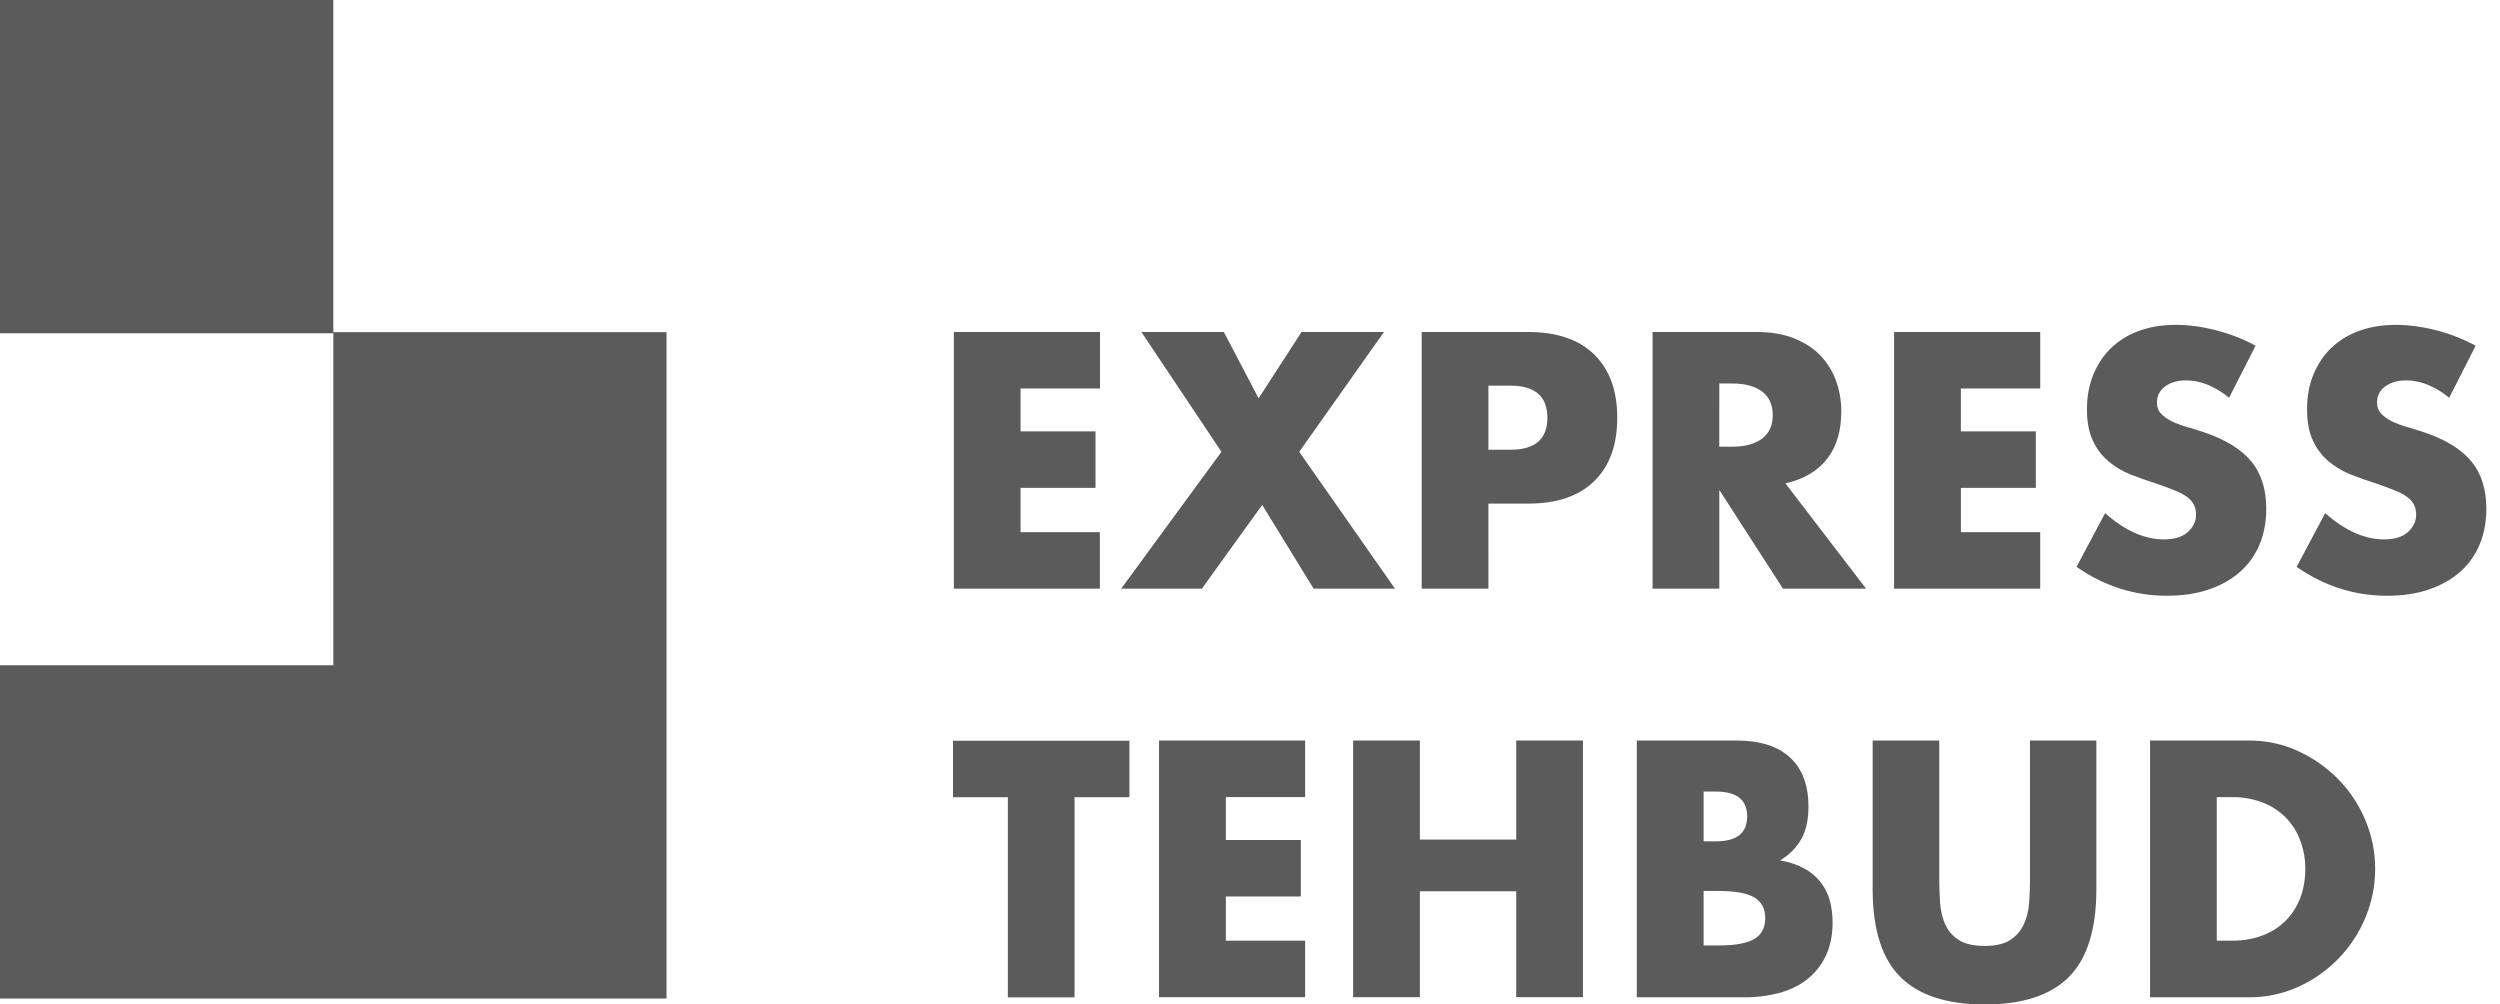
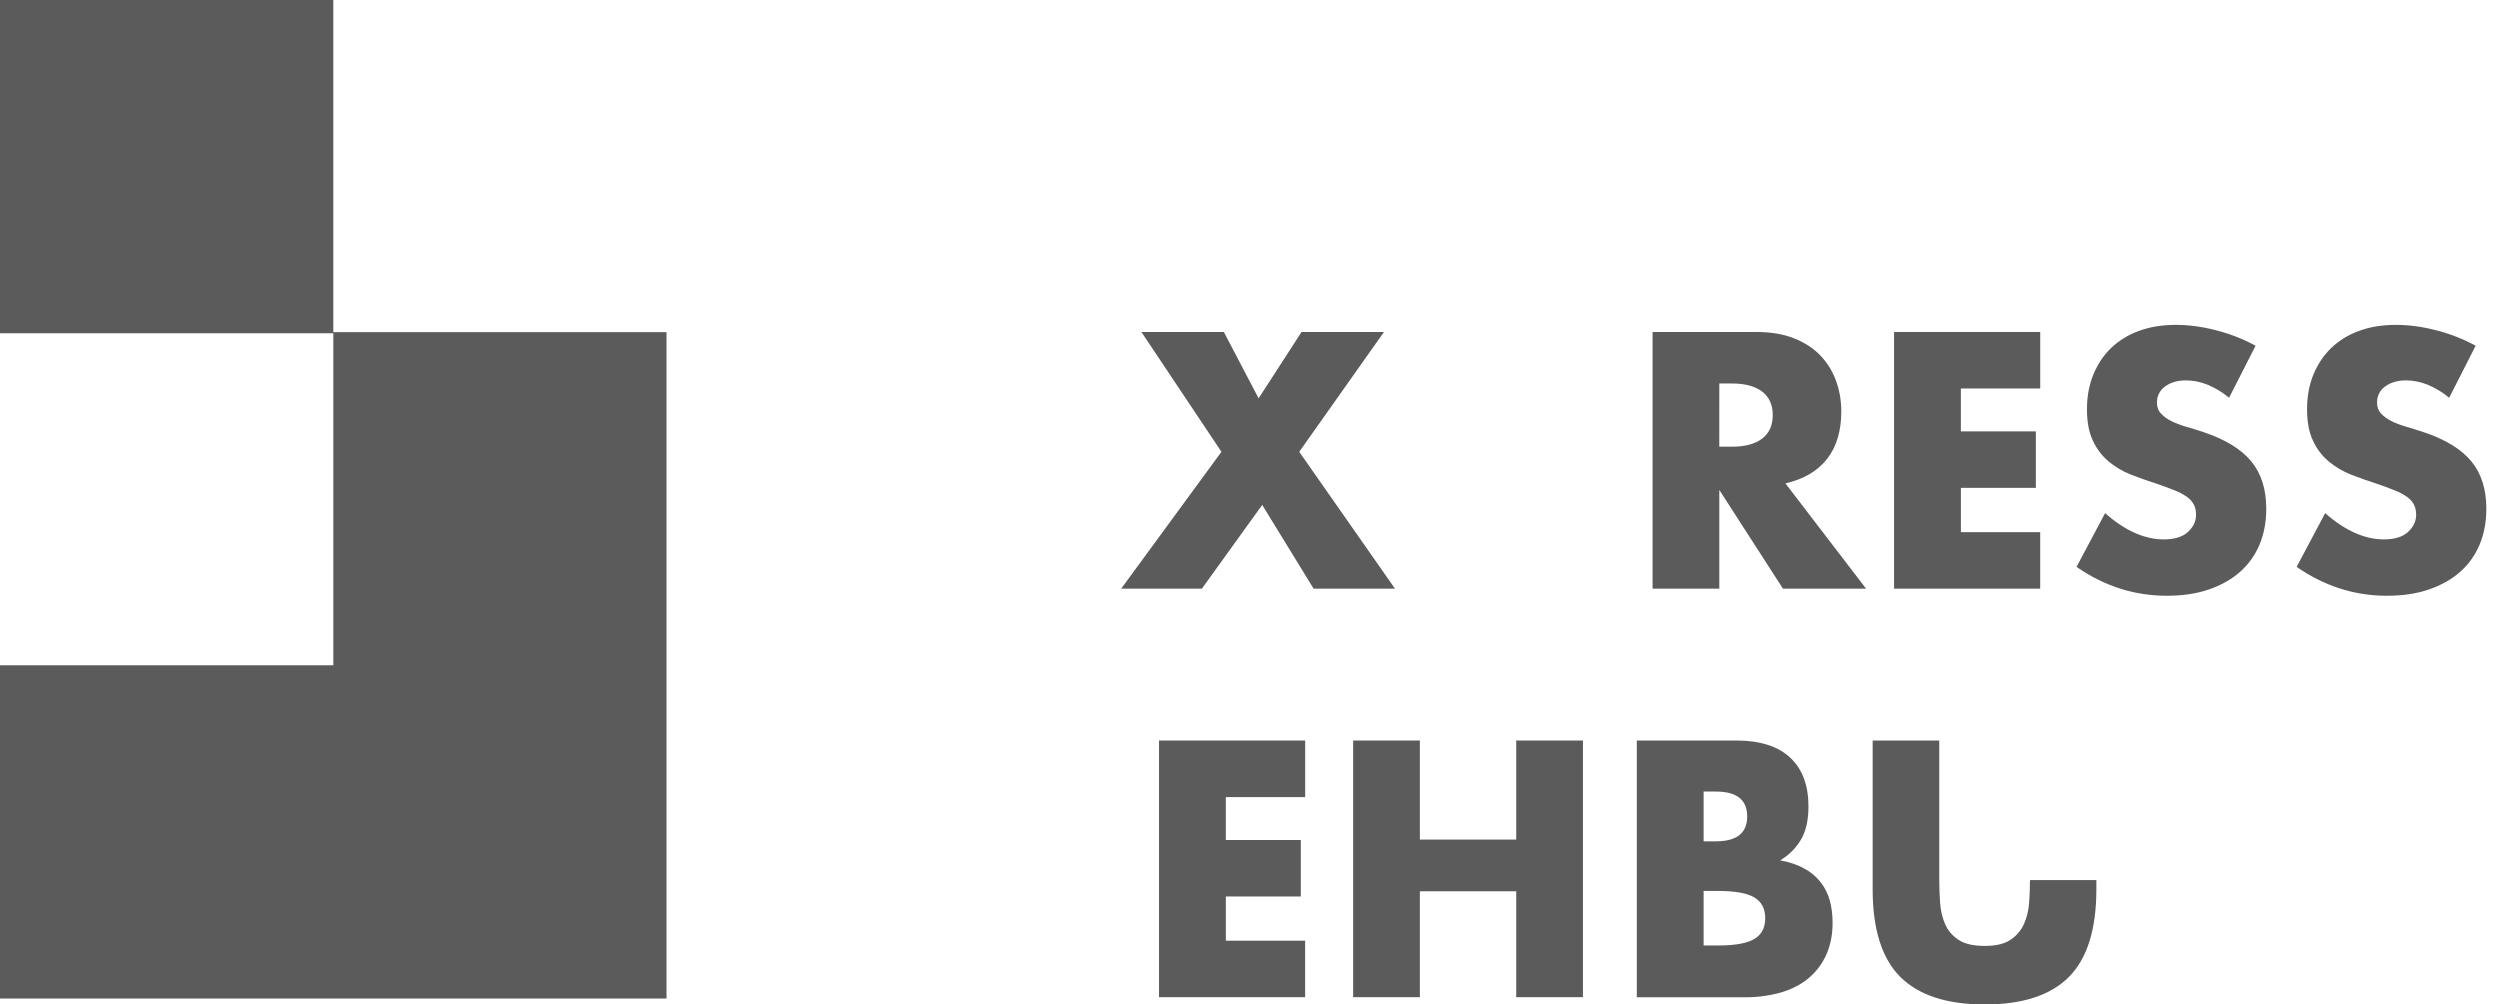
<svg xmlns="http://www.w3.org/2000/svg" width="112" height="45" viewBox="0 0 112 45" fill="none">
  <path d="M14.933 14.88V0H0V14.93H14.933V29.805H0V44.735H29.86V14.881L14.933 14.88Z" fill="#5B5B5B" />
-   <path d="M49.274 17.404H45.721V19.326H49.079V21.856H45.721V23.841H49.274V26.372H42.732V14.873H49.28V17.404H49.274Z" fill="#5B5B5B" />
  <path d="M54.721 20.241L51.135 14.873H54.828L56.386 17.846L58.309 14.873H62.002L58.206 20.241L62.495 26.372H58.849L56.547 22.62L53.844 26.372H50.229L54.721 20.241Z" fill="#5B5B5B" />
-   <path d="M66.681 26.372H63.692V14.873H68.452C69.742 14.873 70.735 15.21 71.421 15.881C72.107 16.553 72.453 17.497 72.453 18.718C72.453 19.939 72.107 20.883 71.421 21.555C70.735 22.226 69.747 22.562 68.452 22.562H66.68L66.681 26.372ZM66.681 20.148H67.673C68.773 20.148 69.323 19.672 69.323 18.713C69.323 17.759 68.773 17.278 67.673 17.278H66.681V20.148Z" fill="#5B5B5B" />
  <path d="M83.6 26.372H79.876L77.025 21.949V26.372H74.036V14.873H78.689C79.332 14.873 79.891 14.966 80.368 15.155C80.844 15.345 81.24 15.599 81.551 15.924C81.861 16.247 82.1 16.632 82.252 17.053C82.407 17.482 82.49 17.939 82.49 18.426C82.49 19.302 82.281 20.008 81.858 20.553C81.434 21.097 80.812 21.467 79.988 21.657L83.6 26.372ZM77.024 20.012H77.588C78.178 20.012 78.63 19.89 78.947 19.647C79.263 19.404 79.419 19.054 79.419 18.596C79.419 18.139 79.264 17.788 78.947 17.545C78.63 17.302 78.178 17.18 77.588 17.18H77.025L77.024 20.012Z" fill="#5B5B5B" />
  <path d="M91.402 17.404H87.847V19.326H91.206V21.856H87.848V23.841H91.401V26.372H84.854V14.873H91.402V17.404Z" fill="#5B5B5B" />
  <path d="M99.863 17.819C99.569 17.574 99.239 17.375 98.885 17.23C98.585 17.109 98.264 17.045 97.94 17.041C97.556 17.041 97.239 17.133 96.996 17.313C96.881 17.393 96.788 17.501 96.725 17.626C96.661 17.751 96.629 17.889 96.631 18.029C96.631 18.233 96.689 18.398 96.815 18.53C96.937 18.661 97.098 18.778 97.297 18.876C97.497 18.972 97.721 19.055 97.969 19.127C98.217 19.201 98.465 19.274 98.71 19.357C99.688 19.683 100.398 20.116 100.85 20.661C101.303 21.206 101.528 21.916 101.528 22.788C101.528 23.376 101.43 23.911 101.231 24.388C101.038 24.858 100.739 25.278 100.359 25.615C99.979 25.955 99.507 26.218 98.957 26.408C98.402 26.598 97.775 26.69 97.074 26.69C95.618 26.69 94.27 26.257 93.029 25.396L94.309 22.987C94.757 23.386 95.2 23.678 95.638 23.873C96.076 24.067 96.51 24.165 96.932 24.165C97.419 24.165 97.784 24.052 98.023 23.829C98.261 23.606 98.383 23.352 98.383 23.065C98.383 22.89 98.354 22.744 98.29 22.617C98.218 22.477 98.113 22.357 97.984 22.267C97.813 22.144 97.626 22.045 97.429 21.97C97.154 21.861 96.876 21.758 96.596 21.663C96.213 21.541 95.833 21.407 95.458 21.26C95.097 21.118 94.762 20.919 94.464 20.671C94.165 20.419 93.926 20.103 93.764 19.746C93.584 19.376 93.496 18.904 93.496 18.335C93.496 17.766 93.589 17.25 93.779 16.788C93.968 16.325 94.231 15.926 94.572 15.595C94.93 15.253 95.356 14.991 95.823 14.826C96.314 14.642 96.869 14.554 97.478 14.554C98.047 14.554 98.641 14.631 99.263 14.792C99.882 14.948 100.481 15.181 101.05 15.488L99.863 17.819Z" fill="#5B5B5B" />
  <path d="M109.723 17.819C109.429 17.574 109.099 17.375 108.745 17.23C108.444 17.109 108.124 17.045 107.8 17.041C107.416 17.041 107.099 17.133 106.856 17.313C106.741 17.393 106.648 17.501 106.584 17.626C106.521 17.751 106.489 17.889 106.491 18.029C106.491 18.233 106.549 18.398 106.675 18.53C106.797 18.661 106.958 18.778 107.157 18.876C107.357 18.972 107.58 19.055 107.829 19.127C108.077 19.201 108.325 19.274 108.569 19.357C109.547 19.683 110.257 20.116 110.71 20.661C111.163 21.206 111.388 21.916 111.388 22.788C111.388 23.376 111.29 23.911 111.09 24.388C110.897 24.858 110.599 25.278 110.219 25.615C109.839 25.955 109.366 26.218 108.817 26.408C108.262 26.598 107.635 26.69 106.933 26.69C105.478 26.69 104.129 26.257 102.889 25.396L104.169 22.987C104.617 23.386 105.06 23.678 105.498 23.873C105.936 24.067 106.37 24.165 106.792 24.165C107.279 24.165 107.644 24.052 107.883 23.829C108.121 23.606 108.243 23.352 108.243 23.065C108.243 22.89 108.214 22.744 108.15 22.617C108.078 22.477 107.973 22.357 107.844 22.267C107.672 22.144 107.486 22.045 107.289 21.97C107.014 21.861 106.736 21.758 106.456 21.663C106.072 21.541 105.693 21.407 105.318 21.26C104.957 21.118 104.622 20.919 104.324 20.671C104.025 20.419 103.786 20.103 103.624 19.746C103.444 19.376 103.356 18.904 103.356 18.335C103.356 17.766 103.448 17.25 103.638 16.788C103.828 16.325 104.091 15.926 104.432 15.595C104.79 15.253 105.216 14.991 105.683 14.826C106.174 14.642 106.729 14.554 107.337 14.554C107.907 14.554 108.5 14.631 109.123 14.792C109.742 14.948 110.341 15.181 110.91 15.488L109.723 17.819Z" fill="#5B5B5B" />
-   <path d="M48.14 35.715V44.683H45.152V35.715H42.694V33.185H50.598V35.715H48.14Z" fill="#5B5B5B" />
  <path d="M58.471 35.71H54.917V37.632H58.276V40.162H54.918V42.143H58.47V44.674H51.924V33.175H58.471V35.71Z" fill="#5B5B5B" />
  <path d="M63.61 37.613H67.927V33.175H70.916V44.674H67.927V39.929H63.61V44.674H60.621V33.175H63.61V37.613Z" fill="#5B5B5B" />
  <path d="M77.787 33.175C78.843 33.175 79.646 33.428 80.197 33.939C80.747 34.45 81.019 35.179 81.019 36.133C81.019 36.712 80.917 37.194 80.707 37.574C80.479 37.975 80.15 38.309 79.753 38.542C80.182 38.624 80.542 38.746 80.844 38.917C81.122 39.066 81.366 39.27 81.561 39.518C81.757 39.766 81.898 40.052 81.978 40.357C82.06 40.659 82.1 40.99 82.1 41.335C82.1 41.875 82.007 42.352 81.817 42.771C81.637 43.177 81.365 43.537 81.024 43.822C80.683 44.109 80.269 44.318 79.783 44.465C79.246 44.613 78.69 44.684 78.133 44.678H73.329V33.175H77.787ZM76.322 37.691H76.872C77.806 37.691 78.274 37.321 78.274 36.577C78.274 35.831 77.806 35.462 76.872 35.462H76.322V37.691ZM76.322 42.357H76.979C77.734 42.357 78.269 42.261 78.595 42.065C78.921 41.871 79.082 41.564 79.082 41.135C79.082 40.707 78.921 40.401 78.595 40.206C78.269 40.012 77.729 39.915 76.979 39.915H76.322V42.357Z" fill="#5B5B5B" />
-   <path d="M86.879 33.175V39.428C86.879 39.763 86.894 40.104 86.917 40.459C86.943 40.81 87.02 41.126 87.147 41.413C87.273 41.7 87.473 41.929 87.75 42.109C88.022 42.289 88.413 42.377 88.909 42.377C89.406 42.377 89.79 42.29 90.062 42.109C90.325 41.938 90.534 41.697 90.666 41.412C90.797 41.132 90.875 40.81 90.904 40.459C90.929 40.109 90.943 39.763 90.943 39.428V33.175H93.917V39.842C93.917 41.632 93.508 42.937 92.691 43.763C91.873 44.587 90.612 45 88.913 45C87.215 45 85.955 44.586 85.131 43.763C84.309 42.94 83.895 41.632 83.895 39.842V33.175H86.879Z" fill="#5B5B5B" />
-   <path d="M100.746 33.175C101.531 33.175 102.265 33.33 102.952 33.646C103.624 33.953 104.234 34.38 104.752 34.907C105.269 35.434 105.681 36.055 105.964 36.737C106.261 37.432 106.407 38.163 106.407 38.927C106.407 39.681 106.261 40.406 105.973 41.102C105.404 42.482 104.328 43.593 102.966 44.207C102.27 44.525 101.512 44.685 100.746 44.678H96.322V33.175H100.746ZM99.997 42.143C100.518 42.143 100.98 42.06 101.384 41.899C101.772 41.752 102.124 41.523 102.416 41.228C102.693 40.946 102.907 40.606 103.058 40.217C103.203 39.827 103.277 39.393 103.277 38.927C103.277 38.47 103.2 38.041 103.048 37.647C102.906 37.265 102.685 36.917 102.401 36.625C102.107 36.332 101.756 36.103 101.369 35.953C100.931 35.787 100.465 35.705 99.997 35.711H99.311V42.143H99.997Z" fill="#5B5B5B" />
+   <path d="M86.879 33.175V39.428C86.879 39.763 86.894 40.104 86.917 40.459C86.943 40.81 87.02 41.126 87.147 41.413C87.273 41.7 87.473 41.929 87.75 42.109C88.022 42.289 88.413 42.377 88.909 42.377C89.406 42.377 89.79 42.29 90.062 42.109C90.325 41.938 90.534 41.697 90.666 41.412C90.797 41.132 90.875 40.81 90.904 40.459C90.929 40.109 90.943 39.763 90.943 39.428H93.917V39.842C93.917 41.632 93.508 42.937 92.691 43.763C91.873 44.587 90.612 45 88.913 45C87.215 45 85.955 44.586 85.131 43.763C84.309 42.94 83.895 41.632 83.895 39.842V33.175H86.879Z" fill="#5B5B5B" />
</svg>